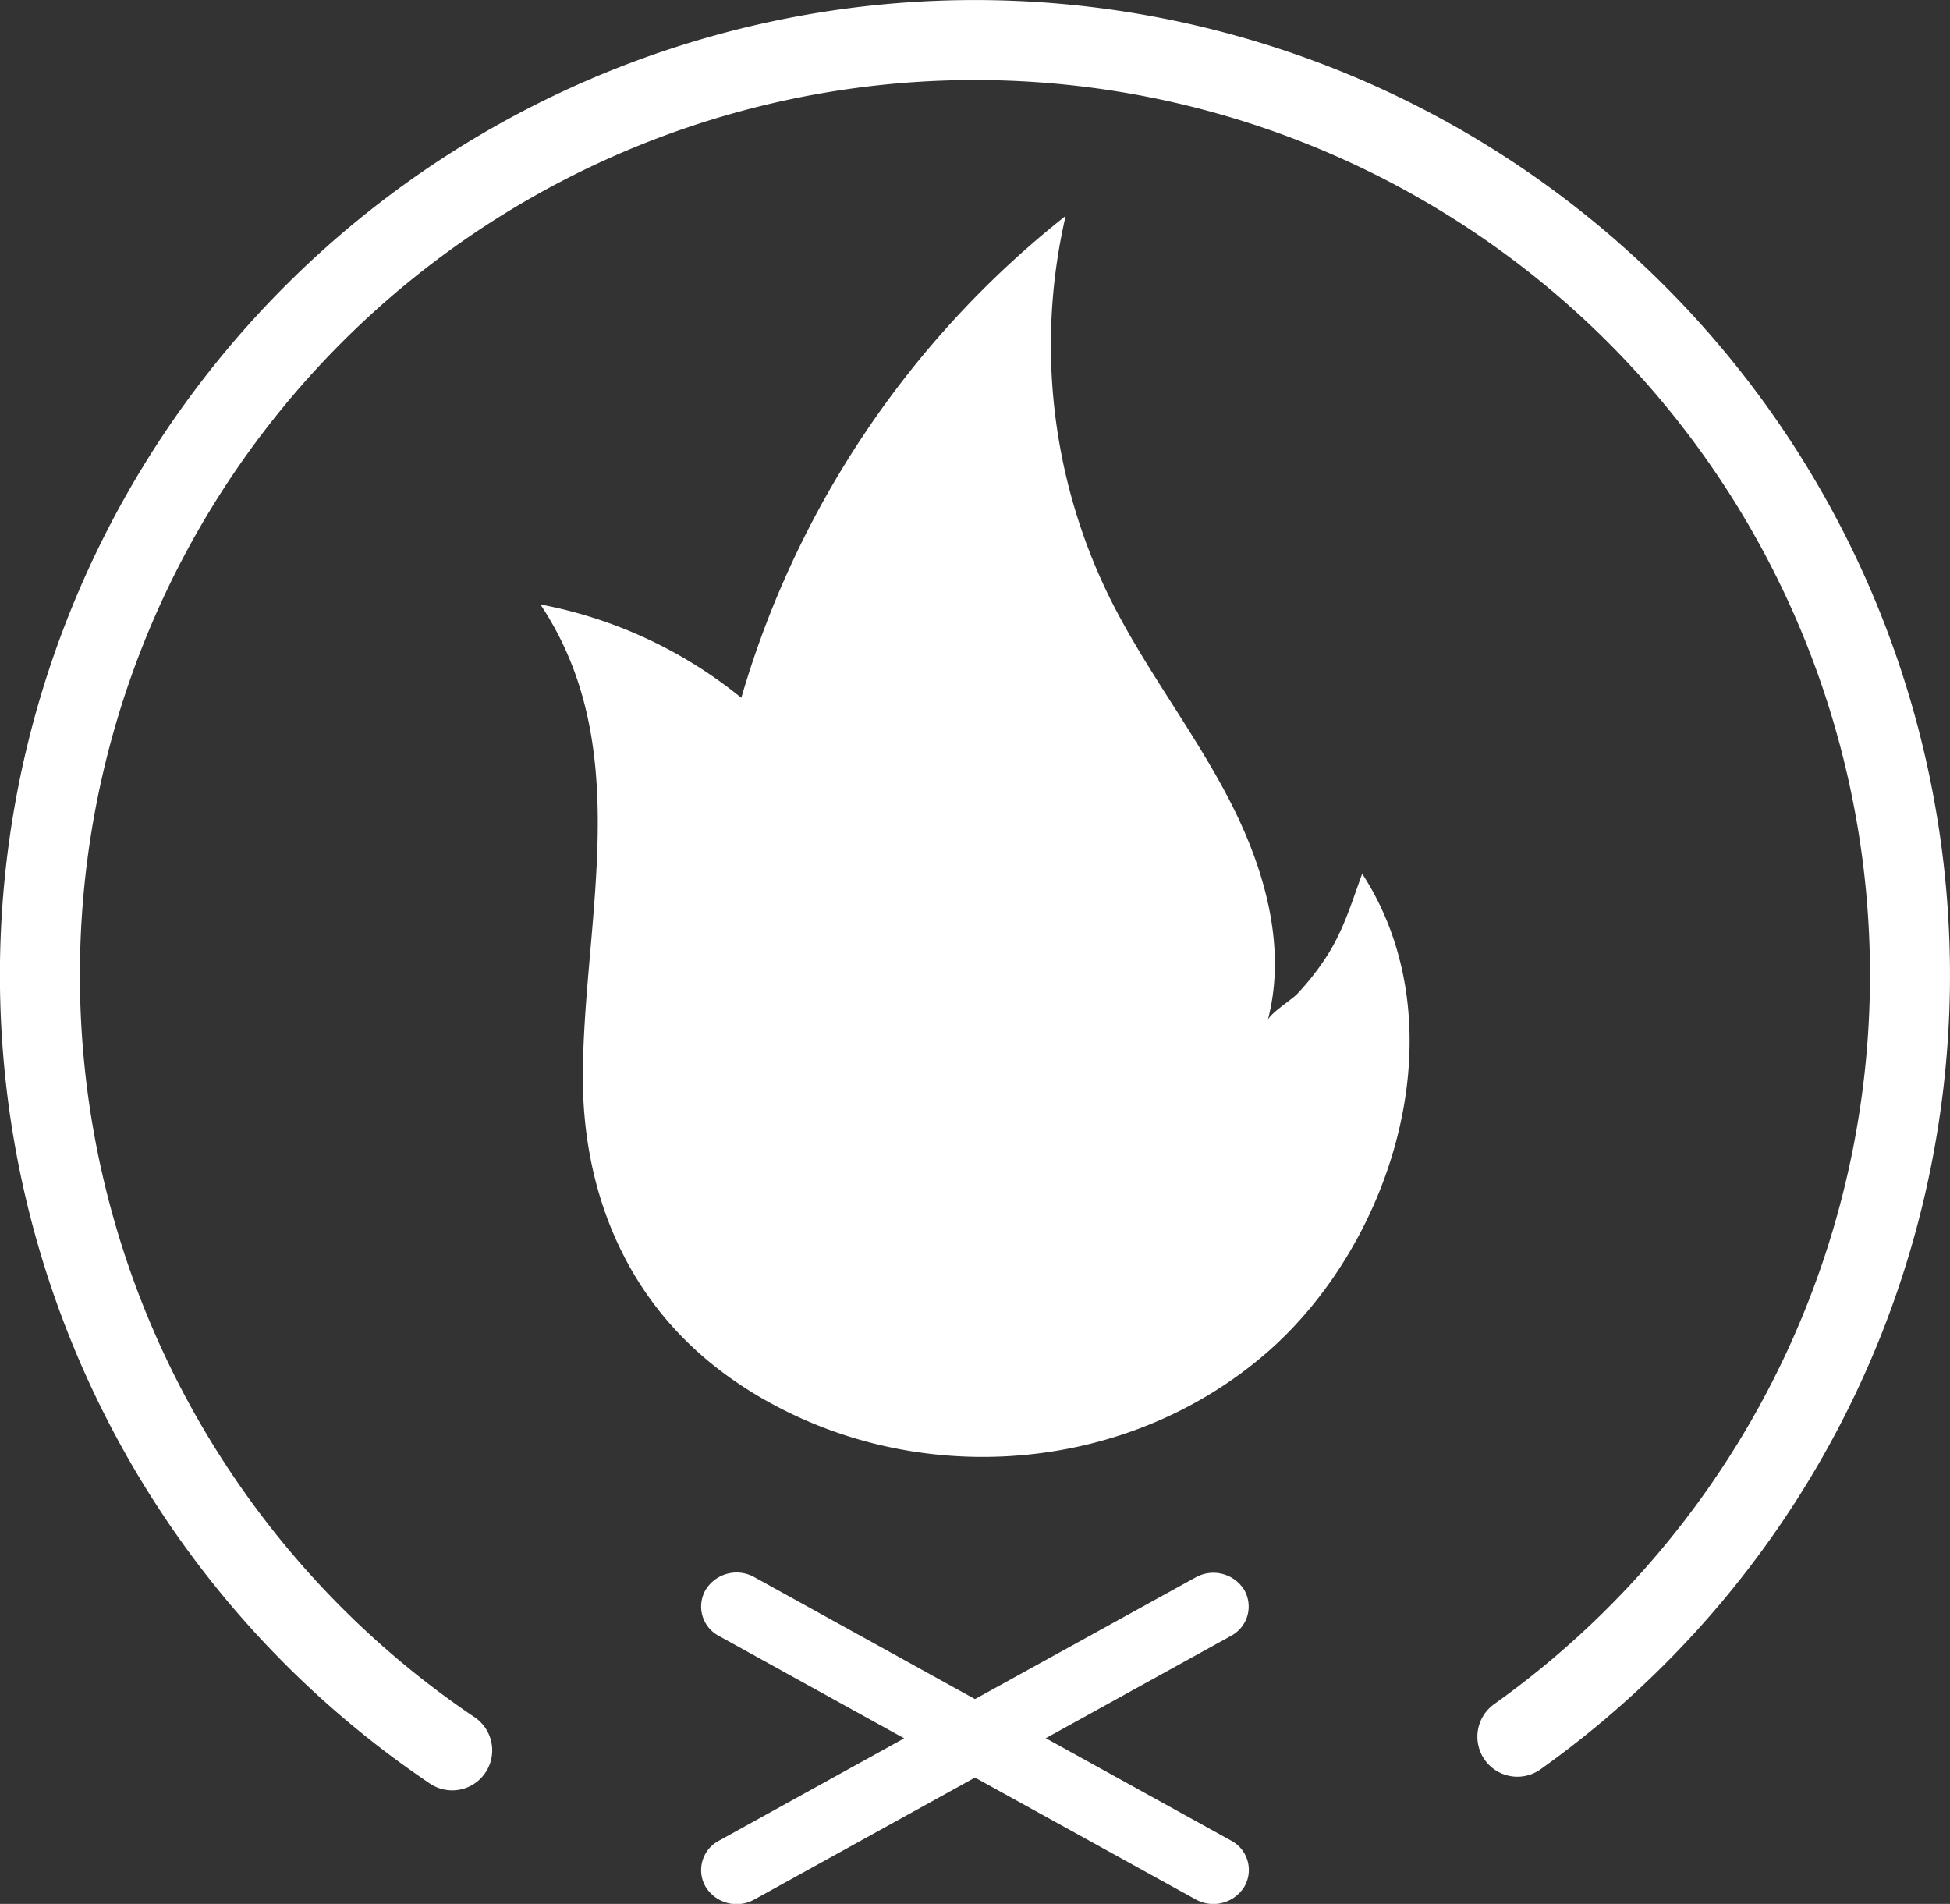
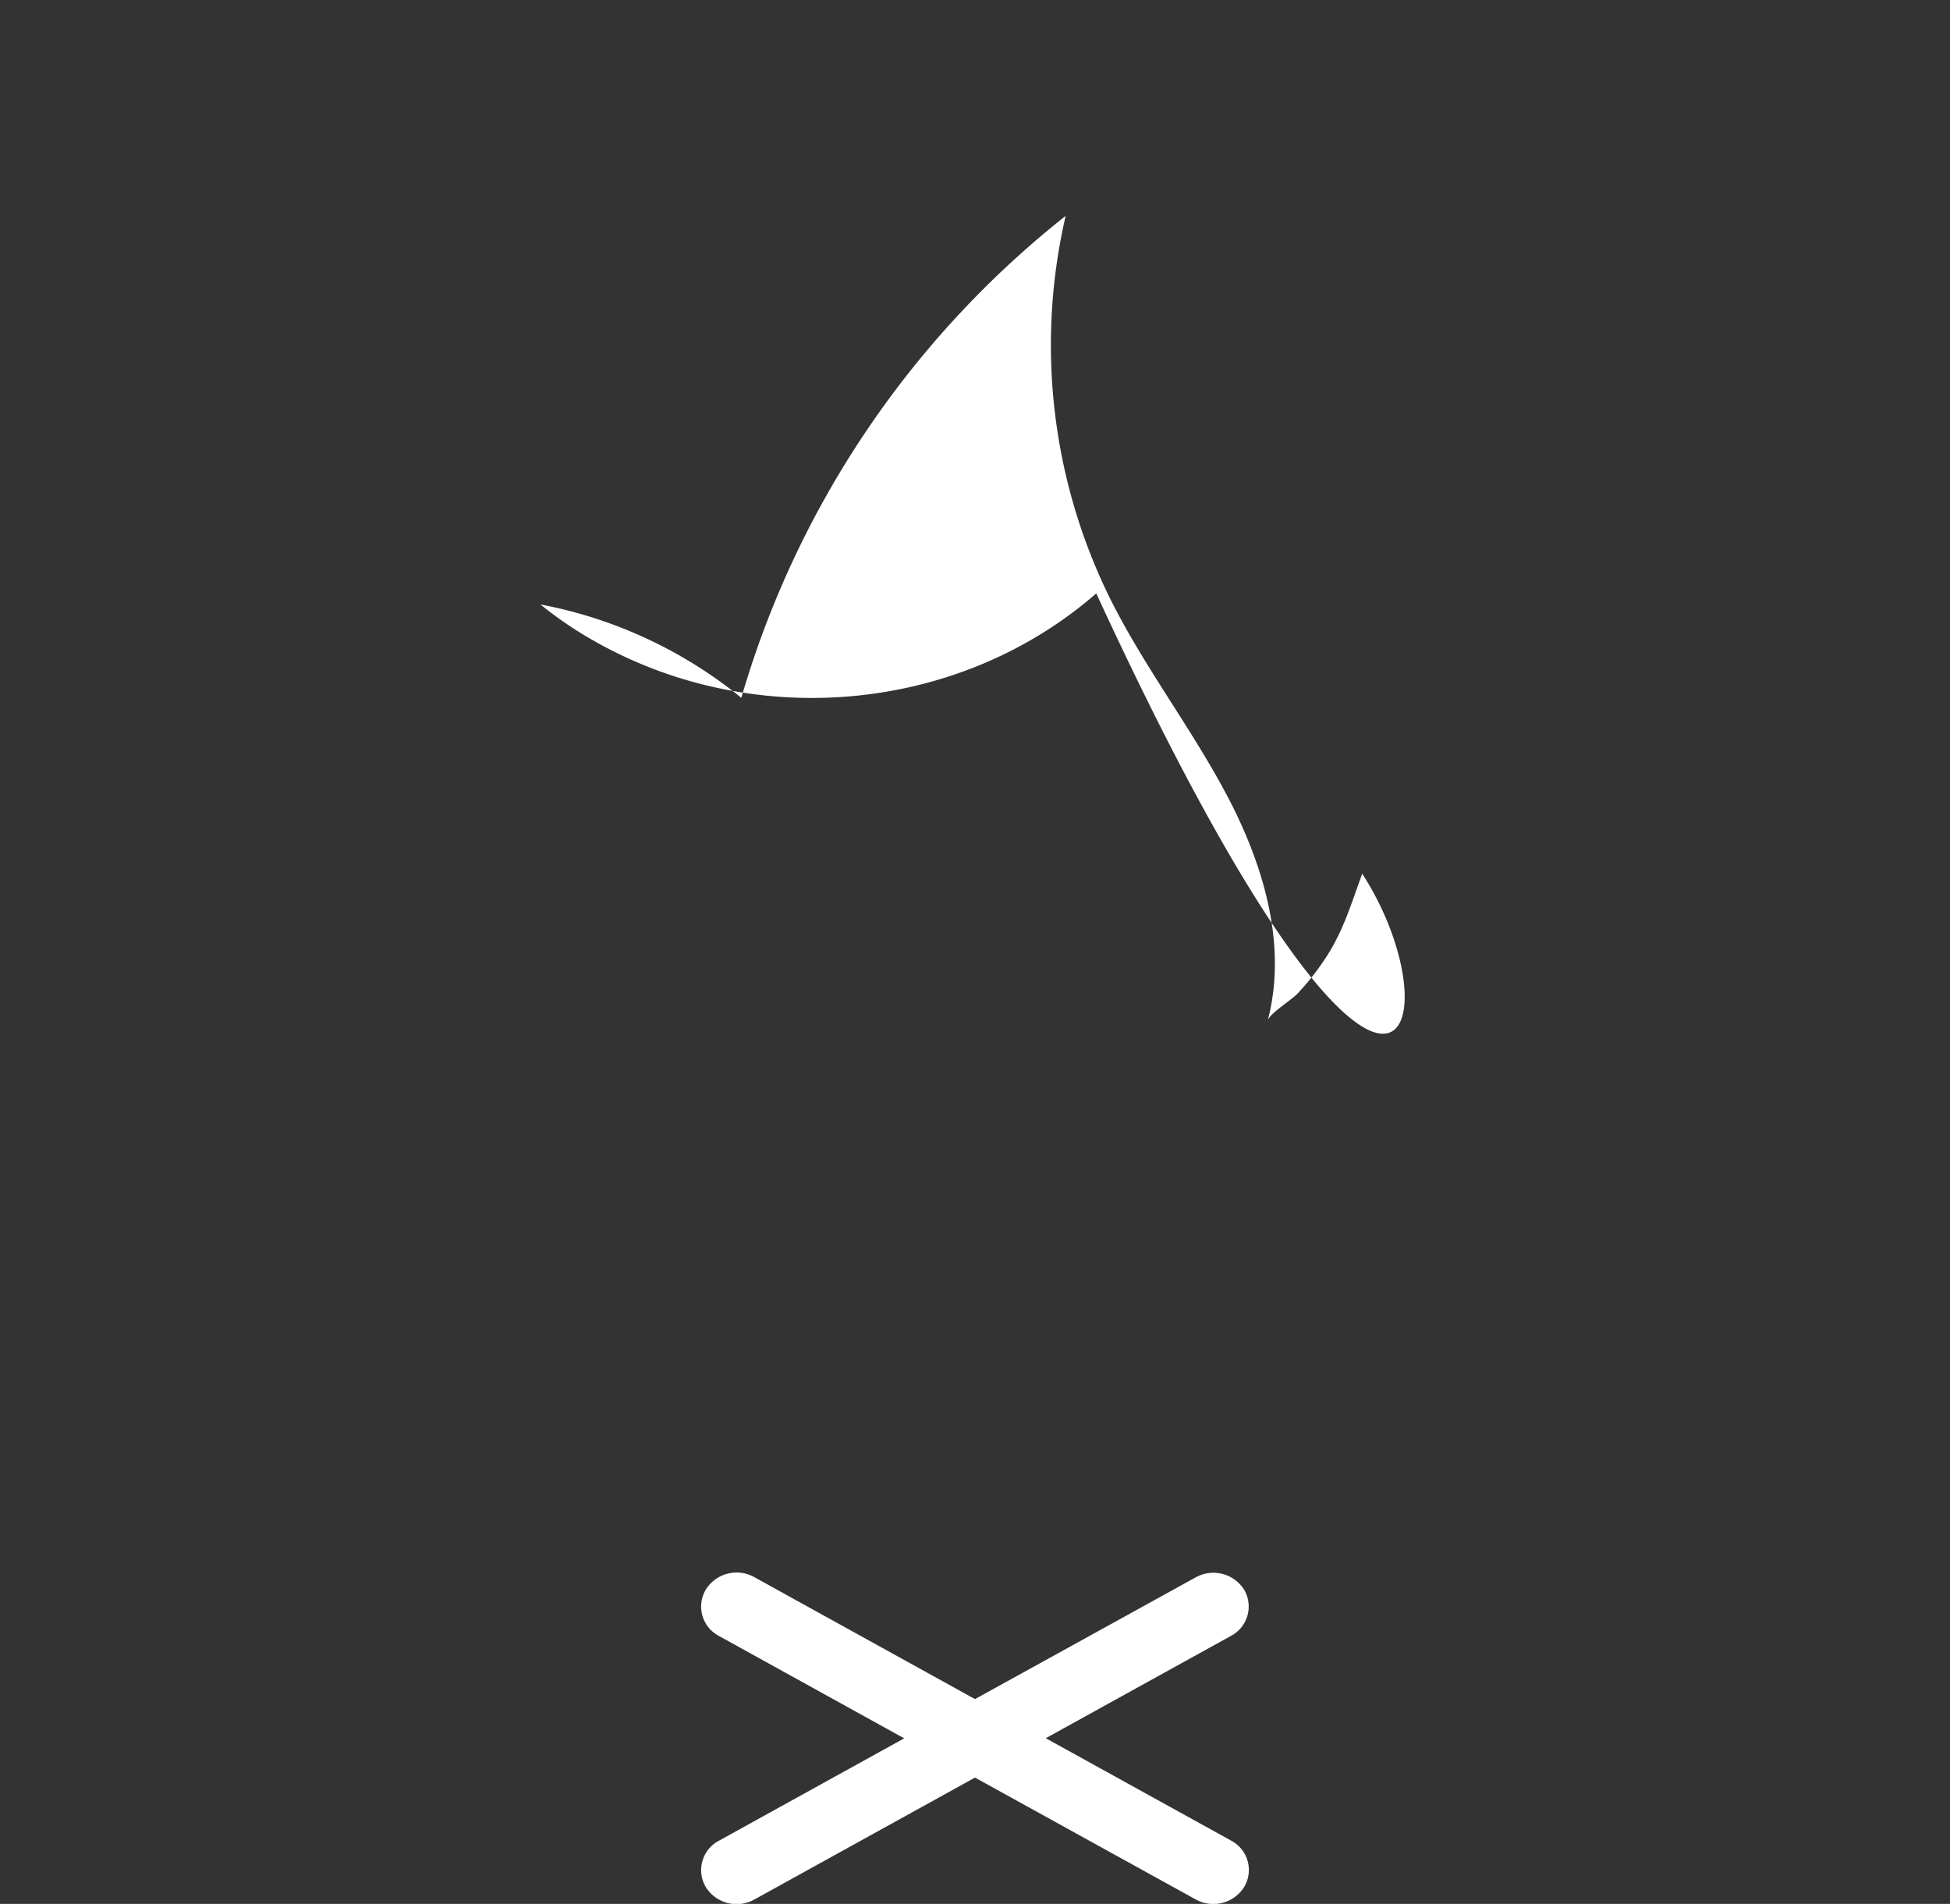
<svg xmlns="http://www.w3.org/2000/svg" viewBox="0 0 311.55 304.18">
  <rect x="0" y="0" width="311.55" height="304.18" fill="#333333" stroke="none" />
  <defs>
    <style>.cls-1{fill:#fff;}.cls-2{fill:none;stroke:#fff;stroke-linecap:round;stroke-miterlimit:10;stroke-width:12.78px;}</style>
  </defs>
  <title>Asset 1</title>
  <g id="Layer_2" data-name="Layer 2">
    <g id="Layer_1-2" data-name="Layer 1">
-       <path class="cls-1" d="M196.71,261.34l-29.63,16.37,29.63,16.37a5.3,5.3,0,0,1,2.07,7.4,5.81,5.81,0,0,1-7.72,2L155.77,284l-35.28,19.5a5.81,5.81,0,0,1-7.72-2,5.3,5.3,0,0,1,2.07-7.4l29.62-16.37-29.62-16.37a5.3,5.3,0,0,1-2.07-7.4,5.8,5.8,0,0,1,7.72-2l35.28,19.5L191.06,252a5.8,5.8,0,0,1,7.72,2A5.3,5.3,0,0,1,196.71,261.34Zm20.93-121.75c-1.7,4.63-3,9.11-5.76,13.33a41,41,0,0,1-4.63,5.88c-.89.94-4.42,3.15-4.71,4.25,3.17-12-.64-24.8-6.41-35.78s-13.47-20.88-18.95-32a91.47,91.47,0,0,1-6.92-60.78,152.42,152.42,0,0,0-51.82,77,72,72,0,0,0-32.1-14.92c15.16,22.73,7,49.67,6.78,74.9-.13,18,6.28,34.8,20.51,46.36a62,62,0,0,0,7.28,5.08,69.51,69.51,0,0,0,18.36,7.63c21.77,5.58,45.78.66,63.17-14.47C222.85,198.27,233.34,163.8,217.64,139.59Z" />
-       <path class="cls-2" d="M72.25,279.65a149.39,149.39,0,1,1,170.18-2.18" />
+       <path class="cls-1" d="M196.71,261.34l-29.63,16.37,29.63,16.37a5.3,5.3,0,0,1,2.07,7.4,5.81,5.81,0,0,1-7.72,2L155.77,284l-35.28,19.5a5.81,5.81,0,0,1-7.72-2,5.3,5.3,0,0,1,2.07-7.4l29.62-16.37-29.62-16.37a5.3,5.3,0,0,1-2.07-7.4,5.8,5.8,0,0,1,7.72-2l35.28,19.5L191.06,252a5.8,5.8,0,0,1,7.72,2A5.3,5.3,0,0,1,196.71,261.34Zm20.93-121.75c-1.7,4.63-3,9.11-5.76,13.33a41,41,0,0,1-4.63,5.88c-.89.94-4.42,3.15-4.71,4.25,3.17-12-.64-24.8-6.41-35.78s-13.47-20.88-18.95-32a91.47,91.47,0,0,1-6.92-60.78,152.42,152.42,0,0,0-51.82,77,72,72,0,0,0-32.1-14.92a62,62,0,0,0,7.28,5.08,69.51,69.51,0,0,0,18.36,7.63c21.77,5.58,45.78.66,63.17-14.47C222.85,198.27,233.34,163.8,217.64,139.59Z" />
    </g>
  </g>
</svg>